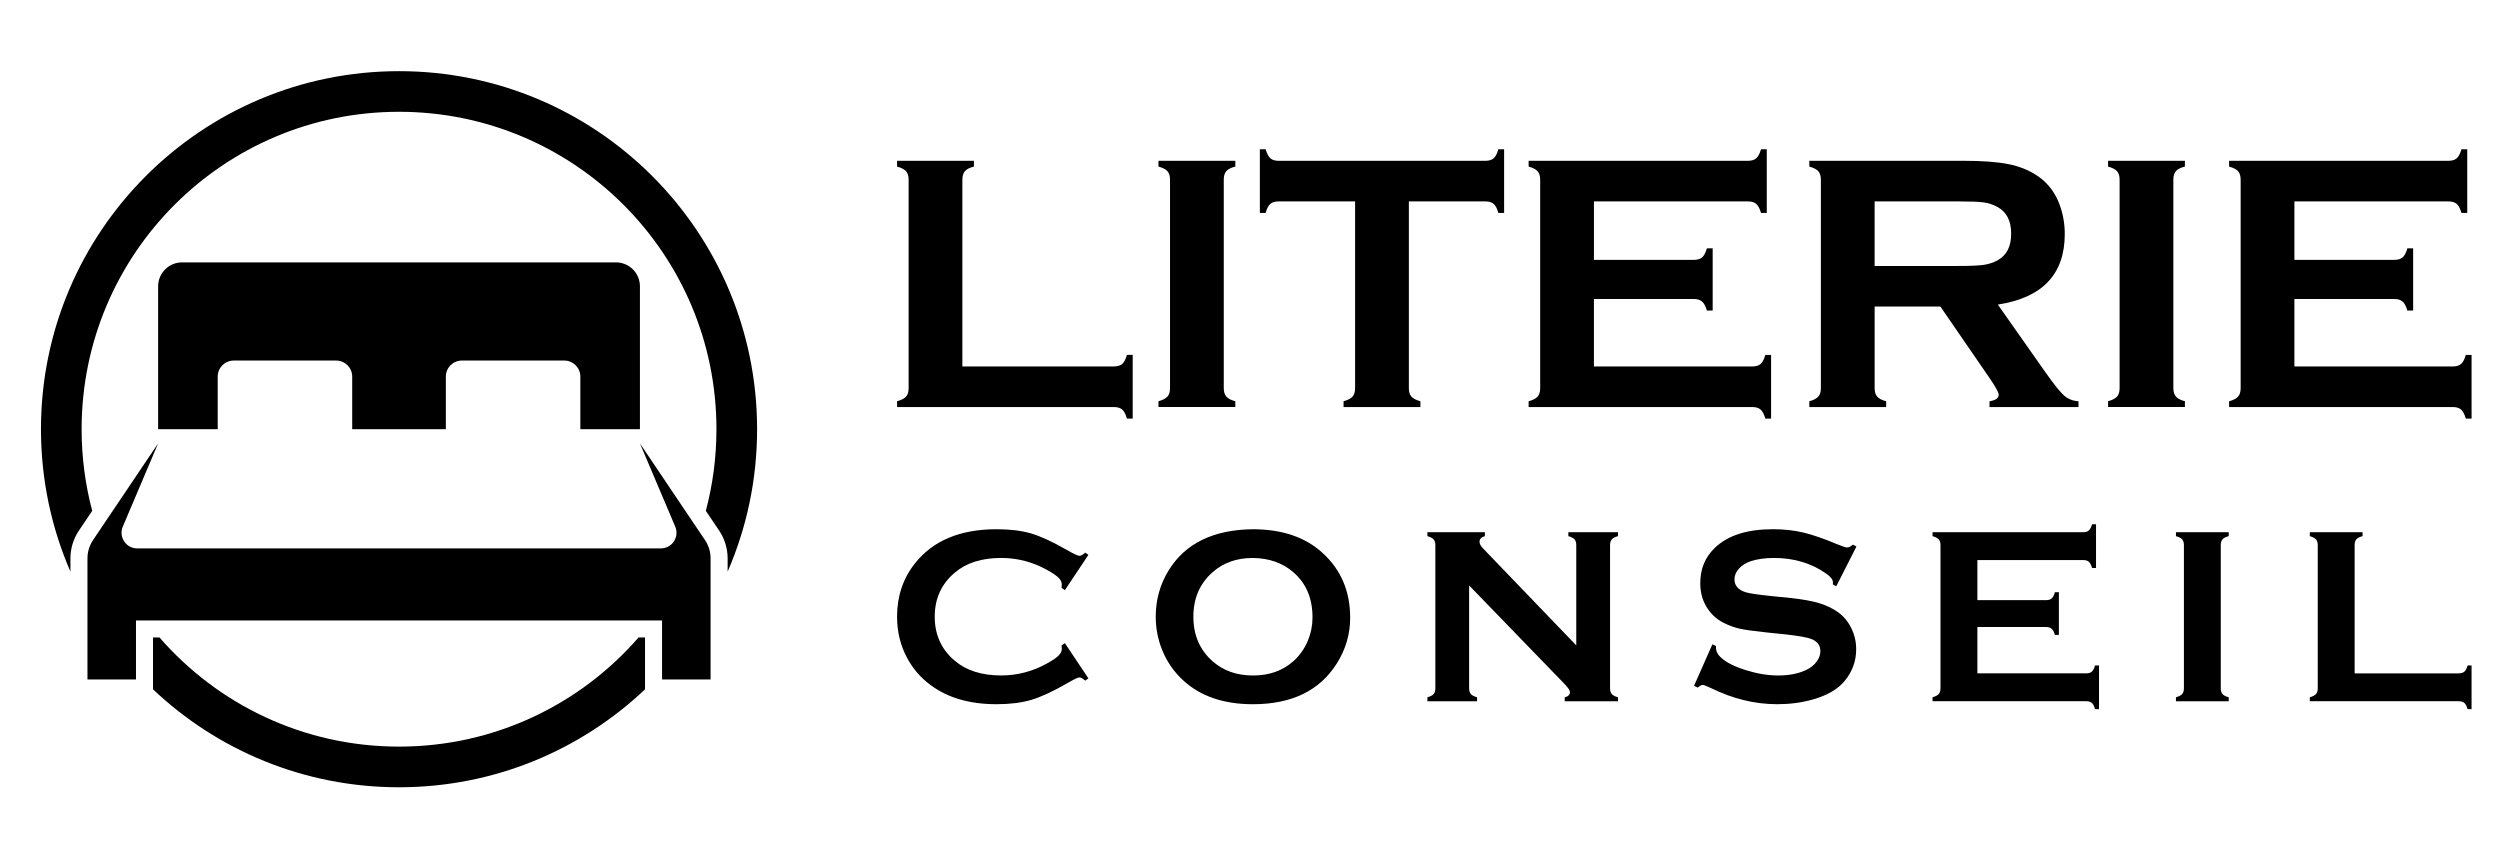
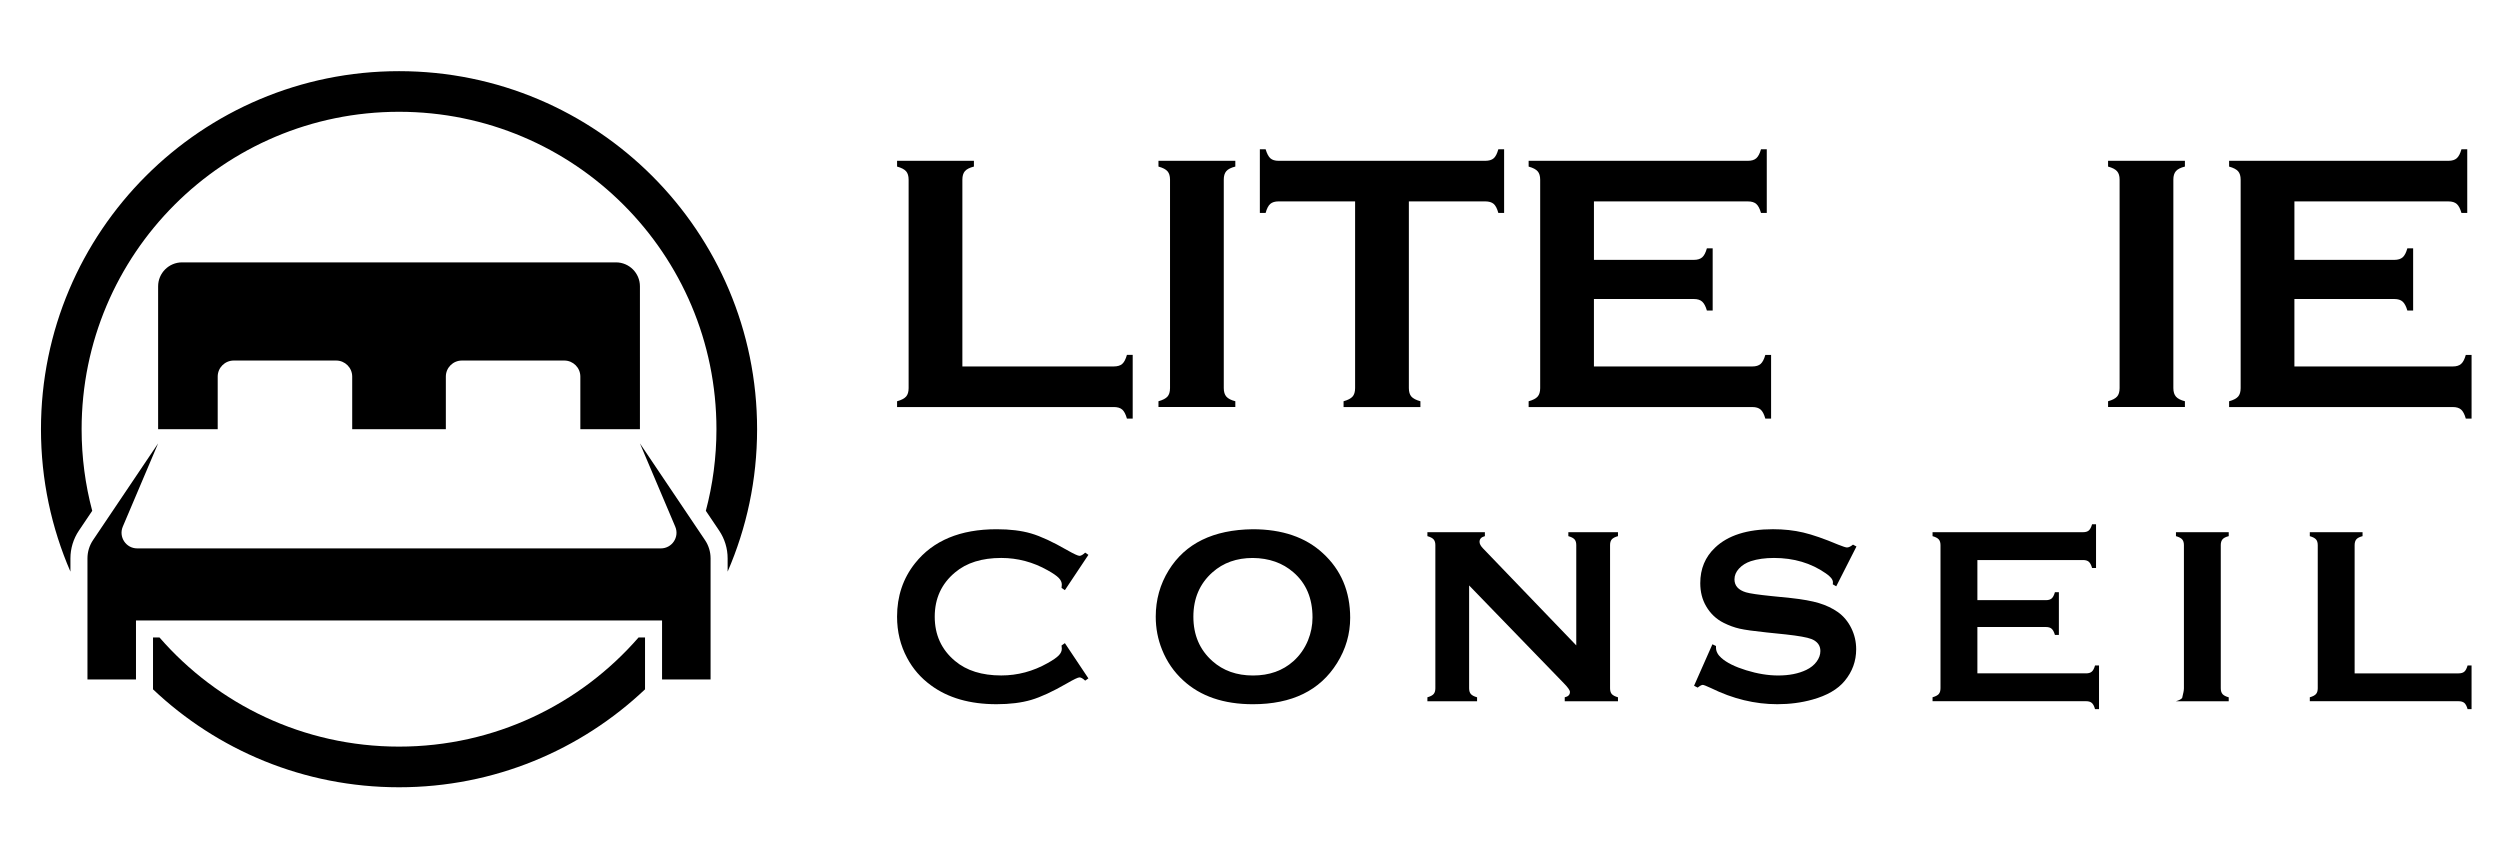
<svg xmlns="http://www.w3.org/2000/svg" version="1.1" id="Calque_1" x="0px" y="0px" width="206.75px" height="70.991px" viewBox="0 0 206.75 70.991" enable-background="new 0 0 206.75 70.991" xml:space="preserve">
  <g>
    <g id="XMLID_5058_">
      <path id="XMLID_5065_" d="M18.004,31.142c0-0.731,0.594-1.325,1.326-1.325h8.472c0.732,0,1.325,0.594,1.325,1.325v4.354h7.744    v-4.354c0-0.731,0.594-1.325,1.326-1.325h8.471c0.732,0,1.326,0.594,1.326,1.325v4.354h4.928V23.68    c0-1.095-0.888-1.982-1.983-1.982H15.059c-1.095,0-1.983,0.888-1.983,1.982v11.815h4.928V31.142z" />
      <g id="XMLID_5061_">
        <path id="XMLID_5064_" d="M5.825,46.177c0-0.82,0.243-1.615,0.701-2.297l1.101-1.635c-0.572-2.154-0.877-4.416-0.877-6.75     c0-14.498,11.752-26.25,26.25-26.25s26.25,11.752,26.25,26.25c0,2.333-0.306,4.595-0.877,6.75l1.101,1.635     c0.458,0.682,0.701,1.477,0.701,2.297v1.097c1.566-3.61,2.437-7.592,2.437-11.778c0-16.354-13.257-29.611-29.61-29.611     S3.388,19.142,3.388,35.496c0,4.186,0.87,8.167,2.437,11.778V46.177z" />
        <path id="XMLID_5062_" d="M53.344,52.72h-0.537c-4.813,5.53-11.902,9.025-19.809,9.025S18.003,58.25,13.191,52.72h-0.537v4.288     c5.305,5.02,12.465,8.099,20.345,8.099s15.04-3.079,20.345-8.099V52.72z" />
      </g>
      <path id="XMLID_5059_" d="M52.922,36.669l2.921,6.884c0.362,0.853-0.264,1.799-1.191,1.799H11.346    c-0.926,0-1.552-0.946-1.191-1.799l2.921-6.884l-5.382,7.997c-0.301,0.447-0.461,0.973-0.461,1.511v10.016h4.013v-4.881h43.506    v4.881h4.013V46.177c0-0.538-0.16-1.063-0.461-1.511L52.922,36.669z" />
    </g>
    <g>
      <g>
        <g>
          <path d="M79.589,30.305h12.518c0.308,0,0.541-0.069,0.701-0.209c0.158-0.139,0.288-0.388,0.388-0.746h0.478v5.267h-0.478      c-0.1-0.358-0.229-0.606-0.388-0.746c-0.16-0.14-0.394-0.209-0.701-0.209H74.188v-0.478c0.359-0.099,0.606-0.229,0.746-0.388      c0.14-0.159,0.209-0.393,0.209-0.701v-17.23c0-0.309-0.069-0.542-0.209-0.701c-0.14-0.159-0.387-0.289-0.746-0.388v-0.478h6.355      v0.478c-0.357,0.089-0.606,0.216-0.746,0.38c-0.14,0.164-0.209,0.4-0.209,0.708V30.305z" />
          <path d="M96.761,32.095V14.85c0-0.299-0.07-0.527-0.209-0.687c-0.14-0.159-0.388-0.289-0.747-0.388v-0.478h6.356v0.478      c-0.358,0.089-0.607,0.216-0.746,0.38c-0.14,0.164-0.209,0.395-0.209,0.694v17.245c0,0.309,0.072,0.545,0.216,0.709      s0.391,0.291,0.739,0.38v0.478h-6.356v-0.478c0.359-0.099,0.607-0.229,0.747-0.388C96.69,32.637,96.761,32.404,96.761,32.095z" />
          <path d="M116.513,16.655v15.44c0,0.309,0.069,0.542,0.208,0.701c0.14,0.159,0.389,0.289,0.747,0.388v0.478h-6.355v-0.478      c0.357-0.099,0.606-0.229,0.745-0.388c0.14-0.159,0.209-0.393,0.209-0.701v-15.44h-6.326c-0.297,0-0.526,0.069-0.686,0.205      c-0.159,0.137-0.288,0.386-0.388,0.75h-0.477v-5.266h0.477c0.109,0.362,0.241,0.612,0.396,0.749      c0.153,0.137,0.381,0.206,0.678,0.206h17.083c0.308,0,0.541-0.068,0.701-0.206c0.158-0.137,0.288-0.387,0.387-0.749h0.478v5.266      h-0.478c-0.099-0.364-0.229-0.613-0.387-0.75c-0.16-0.136-0.394-0.205-0.701-0.205H116.513z" />
          <path d="M131.818,24.726v5.58h13.099c0.299,0,0.526-0.069,0.687-0.209c0.158-0.139,0.288-0.388,0.388-0.746h0.477v5.267h-0.477      c-0.1-0.358-0.229-0.606-0.388-0.746c-0.16-0.14-0.388-0.209-0.687-0.209h-18.499v-0.478c0.358-0.099,0.606-0.229,0.745-0.388      c0.141-0.159,0.21-0.393,0.21-0.701v-17.23c0-0.309-0.069-0.542-0.21-0.701c-0.139-0.159-0.387-0.289-0.745-0.388v-0.478h18.141      c0.299,0,0.526-0.07,0.687-0.212c0.159-0.142,0.288-0.389,0.389-0.742h0.477v5.266h-0.477c-0.101-0.354-0.229-0.602-0.389-0.742      c-0.16-0.142-0.388-0.212-0.687-0.212h-12.74v4.834h8.265c0.299,0,0.526-0.07,0.687-0.209c0.158-0.139,0.289-0.388,0.389-0.746      h0.478v5.147h-0.478c-0.1-0.348-0.23-0.594-0.389-0.738c-0.16-0.145-0.388-0.217-0.687-0.217H131.818z" />
-           <path d="M155.032,25.352v6.758c0,0.298,0.072,0.53,0.216,0.694s0.391,0.291,0.738,0.38v0.478h-6.354v-0.478      c0.358-0.099,0.606-0.229,0.745-0.388c0.14-0.159,0.209-0.388,0.209-0.686V14.865c0-0.309-0.069-0.542-0.209-0.701      c-0.139-0.159-0.387-0.289-0.745-0.388v-0.478h12.739c1.552,0,2.782,0.089,3.693,0.269c0.91,0.18,1.702,0.492,2.379,0.94      c0.786,0.518,1.372,1.218,1.761,2.104c0.367,0.855,0.552,1.771,0.552,2.745c0,3.322-1.845,5.267-5.535,5.833l3.954,5.624      c0.696,0.984,1.205,1.619,1.529,1.902c0.323,0.283,0.718,0.44,1.187,0.469v0.478h-7.358v-0.478      c0.506-0.079,0.76-0.258,0.76-0.537c0-0.179-0.233-0.612-0.699-1.298l-4.125-5.998H155.032z M155.032,21.996h6.862      c1.015,0,1.73-0.03,2.148-0.089c0.418-0.06,0.8-0.184,1.147-0.373c0.757-0.408,1.135-1.144,1.135-2.208      c0-1.064-0.378-1.8-1.135-2.208c-0.356-0.199-0.737-0.326-1.141-0.38s-1.121-0.082-2.155-0.082h-6.862V21.996z" />
          <path d="M175.291,32.095V14.85c0-0.299-0.069-0.527-0.209-0.687c-0.139-0.159-0.387-0.289-0.745-0.388v-0.478h6.355v0.478      c-0.358,0.089-0.607,0.216-0.746,0.38c-0.14,0.164-0.21,0.395-0.21,0.694v17.245c0,0.309,0.072,0.545,0.217,0.709      c0.144,0.164,0.39,0.291,0.739,0.38v0.478h-6.355v-0.478c0.358-0.099,0.606-0.229,0.745-0.388      C175.222,32.637,175.291,32.404,175.291,32.095z" />
          <path d="M189.747,24.726v5.58h13.098c0.3,0,0.528-0.069,0.687-0.209c0.16-0.139,0.289-0.388,0.389-0.746h0.478v5.267h-0.478      c-0.1-0.358-0.229-0.606-0.389-0.746c-0.158-0.14-0.387-0.209-0.687-0.209h-18.498v-0.478c0.358-0.099,0.606-0.229,0.746-0.388      c0.14-0.159,0.209-0.393,0.209-0.701v-17.23c0-0.309-0.069-0.542-0.209-0.701c-0.14-0.159-0.388-0.289-0.746-0.388v-0.478      h18.141c0.298,0,0.526-0.07,0.686-0.212s0.289-0.389,0.388-0.742h0.479v5.266h-0.479c-0.099-0.354-0.229-0.602-0.388-0.742      c-0.159-0.142-0.388-0.212-0.686-0.212h-12.74v4.834h8.265c0.299,0,0.527-0.07,0.686-0.209c0.16-0.139,0.289-0.388,0.389-0.746      h0.478v5.147h-0.478c-0.1-0.348-0.229-0.594-0.389-0.738c-0.158-0.145-0.387-0.217-0.686-0.217H189.747z" />
        </g>
      </g>
      <g>
        <path d="M88.066,53.188l1.945,2.915l-0.267,0.185c-0.19-0.179-0.348-0.268-0.47-0.268c-0.123,0-0.469,0.165-1.035,0.493     c-1.174,0.677-2.163,1.135-2.965,1.371c-0.803,0.235-1.757,0.354-2.861,0.354c-2.207,0-4.017-0.522-5.429-1.566     c-0.833-0.608-1.489-1.362-1.967-2.264c-0.554-1.031-0.83-2.168-0.83-3.41c0-1.694,0.495-3.165,1.485-4.414     c1.489-1.879,3.738-2.816,6.749-2.816c1.105,0,2.056,0.116,2.848,0.348c0.792,0.232,1.782,0.689,2.97,1.372     c0.566,0.322,0.912,0.481,1.035,0.481c0.122,0,0.279-0.088,0.47-0.267l0.267,0.185l-1.945,2.919l-0.276-0.184     c0.013-0.109,0.021-0.201,0.021-0.275c0-0.197-0.086-0.382-0.257-0.556c-0.17-0.174-0.474-0.384-0.911-0.627     c-1.208-0.682-2.488-1.021-3.841-1.021c-1.597,0-2.871,0.397-3.819,1.197c-1.121,0.934-1.681,2.154-1.681,3.662     c0,1.507,0.56,2.728,1.681,3.662c0.948,0.798,2.223,1.197,3.819,1.197c1.353,0,2.633-0.342,3.841-1.024     c0.438-0.245,0.741-0.455,0.911-0.63c0.171-0.174,0.257-0.358,0.257-0.559c0-0.073-0.008-0.163-0.021-0.266L88.066,53.188z" />
        <path d="M103.595,43.768c2.438,0,4.37,0.658,5.799,1.976c1.51,1.38,2.266,3.161,2.266,5.347c0,1.338-0.362,2.587-1.087,3.748     c-1.413,2.267-3.733,3.4-6.959,3.4c-2.418,0-4.341-0.658-5.769-1.977c-0.766-0.703-1.347-1.547-1.741-2.529     c-0.351-0.867-0.524-1.779-0.524-2.734c0-1.399,0.358-2.681,1.076-3.842C98.029,44.938,100.341,43.809,103.595,43.768z      M103.604,46.144c-1.334,0-2.444,0.395-3.333,1.187c-1.054,0.935-1.579,2.158-1.579,3.673s0.525,2.738,1.579,3.673     c0.889,0.791,2.006,1.187,3.353,1.187c1.346,0,2.461-0.396,3.343-1.187c0.526-0.472,0.93-1.048,1.209-1.729     c0.246-0.607,0.369-1.235,0.369-1.884c0-1.582-0.525-2.826-1.578-3.733C106.071,46.552,104.95,46.157,103.604,46.144z" />
        <path d="M121.496,48.416v8.5c0,0.213,0.049,0.374,0.145,0.482c0.096,0.109,0.265,0.197,0.513,0.268v0.326h-4.108v-0.326     c0.246-0.07,0.417-0.158,0.513-0.268c0.096-0.108,0.145-0.27,0.145-0.482V45.078c0-0.205-0.049-0.361-0.145-0.471     c-0.096-0.11-0.267-0.198-0.513-0.267v-0.329h4.754v0.329c-0.294,0.074-0.442,0.231-0.442,0.471c0,0.164,0.097,0.345,0.288,0.542     l7.711,8.021v-8.296c0-0.205-0.047-0.361-0.142-0.471c-0.097-0.11-0.268-0.198-0.513-0.267v-0.329h4.105v0.329     c-0.245,0.068-0.415,0.156-0.513,0.267c-0.094,0.109-0.142,0.266-0.142,0.471v11.838c0,0.213,0.048,0.374,0.142,0.482     c0.098,0.109,0.268,0.197,0.513,0.268v0.326h-4.403v-0.326c0.286-0.063,0.431-0.209,0.431-0.441c0-0.137-0.168-0.376-0.502-0.717     L121.496,48.416z" />
        <path d="M153.529,45.196l-1.672,3.292l-0.285-0.163c0.008-0.069,0.012-0.124,0.012-0.165c0-0.232-0.199-0.482-0.595-0.747     c-1.215-0.847-2.644-1.27-4.282-1.27c-0.724,0-1.362,0.088-1.914,0.266c-0.403,0.136-0.729,0.341-0.979,0.614     c-0.249,0.271-0.373,0.568-0.373,0.889c0,0.525,0.317,0.884,0.952,1.074c0.327,0.097,1.031,0.199,2.109,0.309l1.608,0.162     c0.956,0.103,1.729,0.244,2.319,0.42c0.591,0.178,1.114,0.427,1.572,0.748c0.463,0.334,0.831,0.773,1.1,1.319     c0.271,0.546,0.405,1.13,0.405,1.749c0,0.982-0.317,1.856-0.953,2.621c-0.573,0.695-1.463,1.21-2.673,1.545     c-0.901,0.253-1.868,0.379-2.898,0.379c-1.85,0-3.676-0.443-5.478-1.331c-0.383-0.178-0.612-0.267-0.688-0.267     c-0.088,0-0.229,0.075-0.419,0.226l-0.298-0.154l1.517-3.43l0.297,0.143c0,0.062,0,0.106,0,0.134c0,0.307,0.146,0.591,0.44,0.85     c0.443,0.396,1.129,0.737,2.059,1.023c0.928,0.287,1.808,0.431,2.643,0.431c0.908,0,1.682-0.152,2.325-0.461     c0.354-0.169,0.639-0.396,0.851-0.679c0.21-0.283,0.315-0.578,0.315-0.885c0-0.463-0.249-0.793-0.747-0.992     c-0.349-0.136-1.052-0.261-2.108-0.378l-1.578-0.163c-1.059-0.109-1.806-0.214-2.243-0.313s-0.875-0.259-1.313-0.477     c-0.62-0.308-1.108-0.77-1.463-1.384c-0.322-0.553-0.482-1.188-0.482-1.906c0-1.183,0.406-2.159,1.22-2.931     c1.065-1.019,2.662-1.527,4.793-1.527c0.895,0,1.728,0.091,2.5,0.272c0.771,0.182,1.733,0.516,2.888,1.002     c0.395,0.158,0.639,0.236,0.728,0.236c0.143,0,0.309-0.078,0.5-0.236L153.529,45.196z" />
        <path d="M163.53,51.857v3.83h8.992c0.204,0,0.362-0.047,0.471-0.144c0.11-0.095,0.198-0.266,0.267-0.511h0.329v3.615h-0.329     c-0.068-0.247-0.156-0.417-0.267-0.513c-0.108-0.096-0.267-0.144-0.471-0.144h-12.7v-0.326c0.246-0.07,0.417-0.158,0.513-0.268     c0.096-0.108,0.144-0.27,0.144-0.482V45.088c0-0.212-0.048-0.371-0.144-0.48c-0.096-0.11-0.267-0.198-0.513-0.267v-0.329h12.455     c0.204,0,0.36-0.047,0.472-0.145c0.107-0.099,0.198-0.268,0.265-0.51h0.328v3.615h-0.328c-0.066-0.243-0.157-0.412-0.265-0.51     c-0.111-0.098-0.268-0.146-0.472-0.146h-8.747v3.317h5.674c0.206,0,0.361-0.048,0.472-0.143c0.108-0.096,0.197-0.268,0.266-0.513     h0.328v3.533h-0.328c-0.068-0.238-0.157-0.408-0.266-0.507c-0.11-0.099-0.266-0.148-0.472-0.148H163.53z" />
-         <path d="M180.61,56.916V45.078c0-0.205-0.05-0.361-0.145-0.471c-0.096-0.11-0.267-0.198-0.513-0.267v-0.329h4.364v0.329     c-0.247,0.062-0.418,0.148-0.513,0.261c-0.096,0.112-0.145,0.271-0.145,0.477v11.838c0,0.213,0.05,0.375,0.148,0.487     c0.101,0.112,0.269,0.2,0.509,0.263v0.326h-4.364v-0.326c0.246-0.07,0.417-0.158,0.513-0.268     C180.561,57.29,180.61,57.129,180.61,56.916z" />
+         <path d="M180.61,56.916V45.078c0-0.205-0.05-0.361-0.145-0.471c-0.096-0.11-0.267-0.198-0.513-0.267v-0.329h4.364v0.329     c-0.247,0.062-0.418,0.148-0.513,0.261c-0.096,0.112-0.145,0.271-0.145,0.477v11.838c0,0.213,0.05,0.375,0.148,0.487     c0.101,0.112,0.269,0.2,0.509,0.263v0.326h-4.364c0.246-0.07,0.417-0.158,0.513-0.268     C180.561,57.29,180.61,57.129,180.61,56.916z" />
        <path d="M194.729,55.688h8.592c0.212,0,0.373-0.047,0.482-0.144c0.109-0.095,0.197-0.266,0.267-0.511h0.328v3.615h-0.328     c-0.069-0.247-0.157-0.417-0.267-0.513s-0.271-0.144-0.482-0.144h-12.3v-0.326c0.245-0.07,0.416-0.158,0.512-0.268     c0.097-0.108,0.145-0.27,0.145-0.482V45.088c0-0.212-0.048-0.371-0.145-0.48c-0.096-0.11-0.267-0.198-0.512-0.267v-0.329h4.362     v0.329c-0.245,0.062-0.416,0.148-0.512,0.261s-0.143,0.274-0.143,0.486V55.688z" />
      </g>
    </g>
  </g>
</svg>